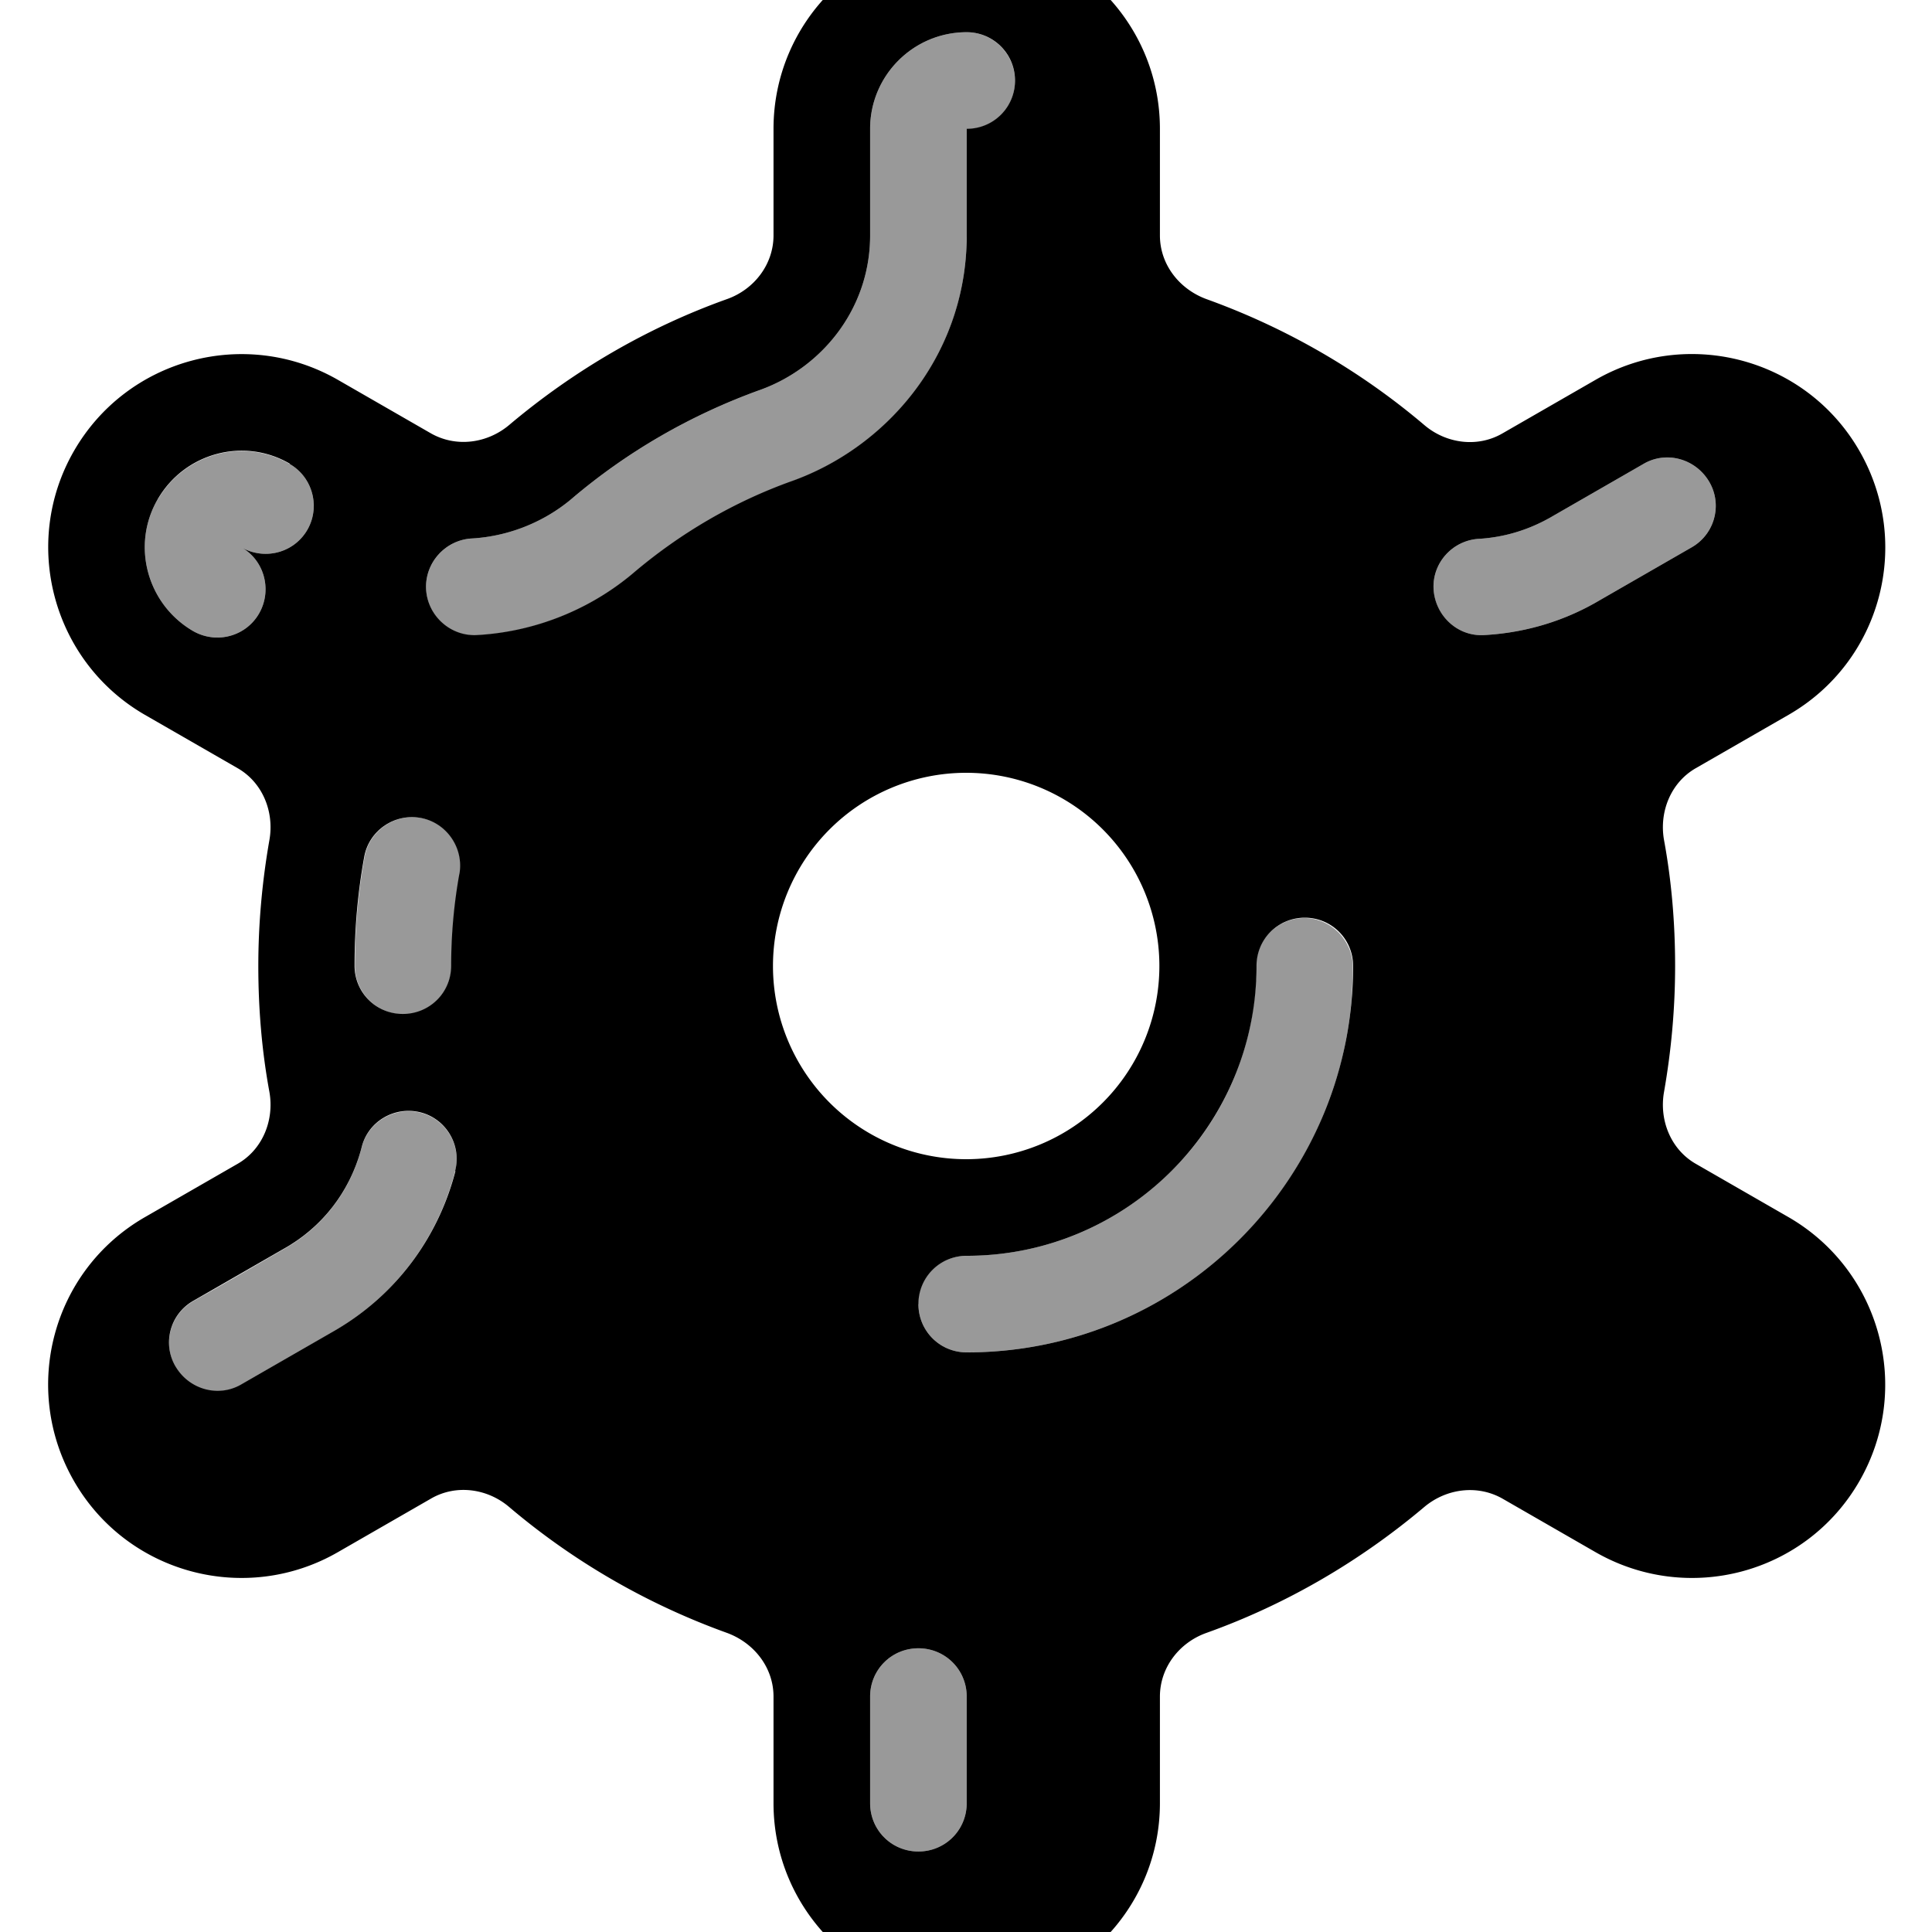
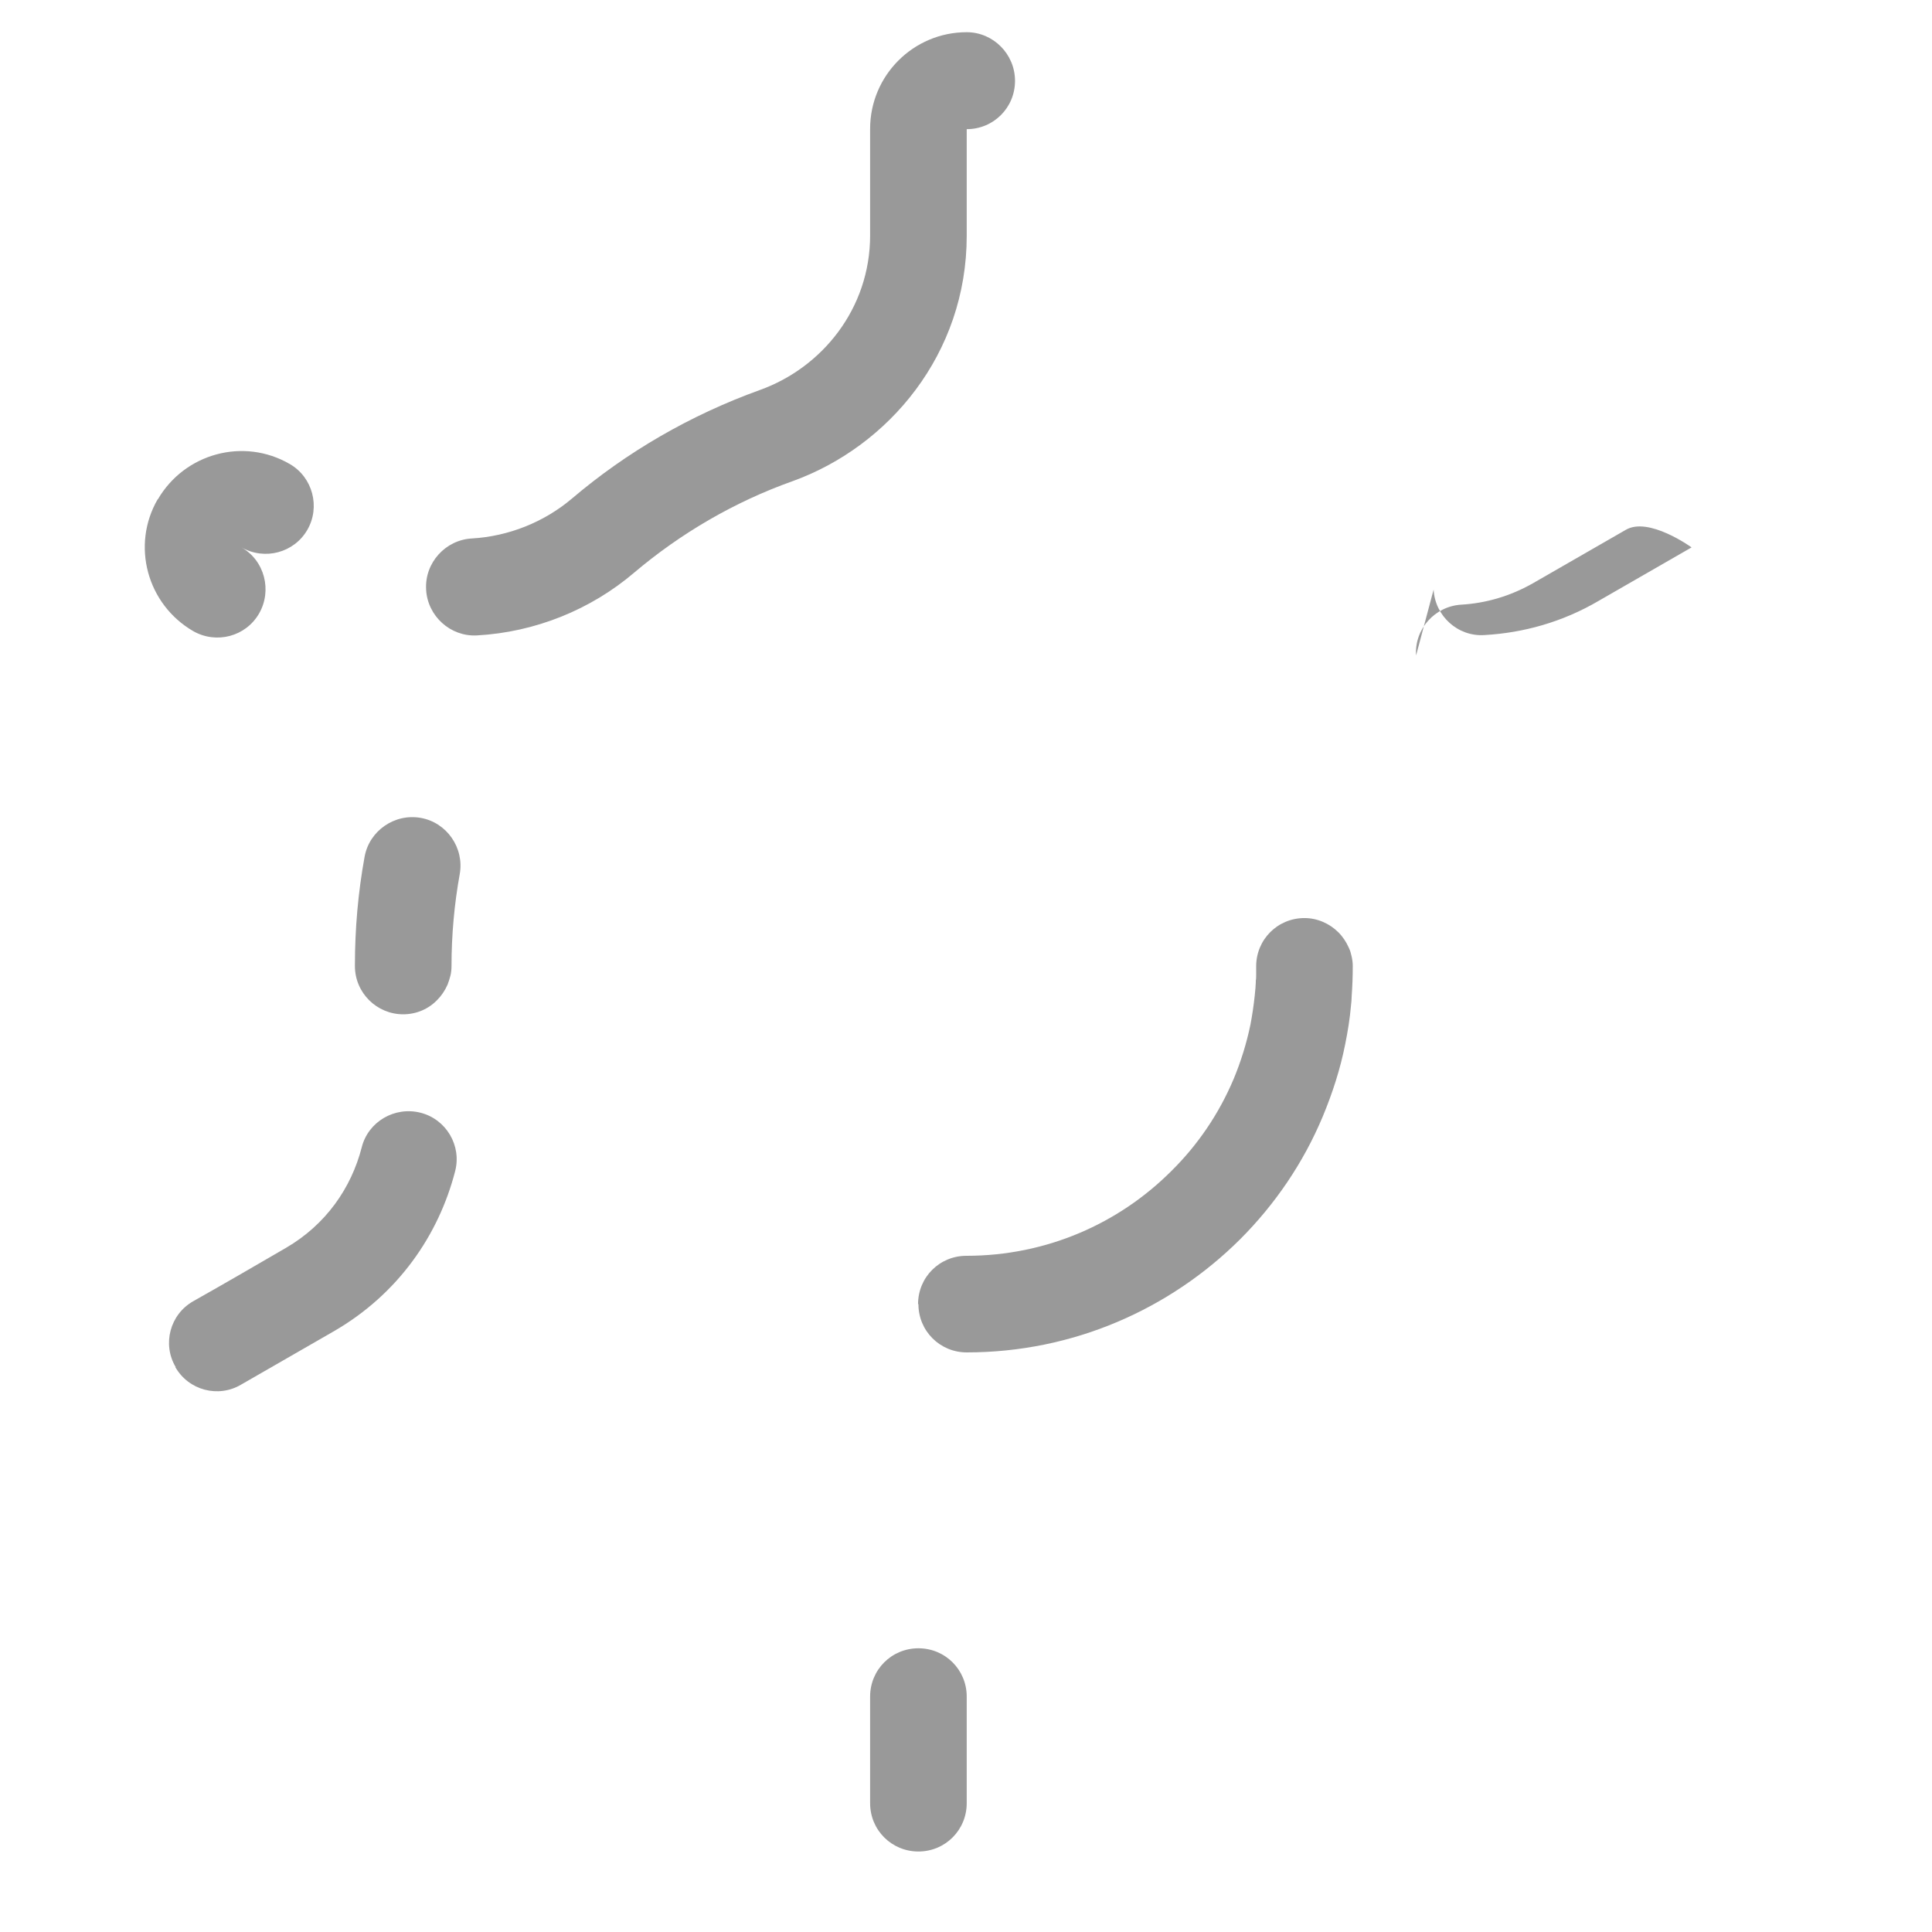
<svg xmlns="http://www.w3.org/2000/svg" viewBox="0 0 540 540">
-   <path style="fill:currentColor;opacity:.4" d="M44.1 139.5c-7.5 12.9-3 29.4 9.9 36.9 6.5 3.7 14.7 1.5 18.4-4.9S74 156.7 67.5 153c6.5 3.7 14.7 1.5 18.4-4.9s1.5-14.7-4.9-18.4c-12.9-7.5-29.4-3-36.9 9.9zm4.9 242.6c3.7 6.5 12 8.7 18.4 4.9l25.9-14.9c18-10.4 29.3-26.9 33.9-44.7 1.9-7.2-2.5-14.6-9.7-16.4s-14.6 2.5-16.4 9.7c-2.9 11.3-10 21.6-21.2 28.1-8.6 5-17.2 10-25.9 14.9-6.5 3.7-8.7 12-4.9 18.4zM99.2 270c0 7.5 6.1 13.5 13.5 13.5 3.7 0 7.1-1.5 9.5-4 1.2-1.2 2.2-2.7 2.9-4.3 .3-.8 .6-1.7 .8-2.5s.3-1.8 .3-2.7c0-8.8 .8-17.4 2.3-25.7 1.3-7.3-3.6-14.4-10.9-15.7s-14.4 3.6-15.7 10.9c-1.8 9.9-2.7 20-2.7 30.4zm19.9-105.2c.4 7.4 6.8 13.2 14.2 12.8 16.3-.9 31.8-7.2 43.9-17.5 13-11 28-19.8 44.3-25.6 26.9-9.7 48.7-35.6 48.7-68.6l0-29.8c7.5 0 13.5-6 13.5-13.5S277.6 9 270.2 9c-14.9 0-27 12.1-27 27l0 29.8c0 20.5-13.5 37-30.8 43.2-19.4 7-37.2 17.3-52.6 30.4-7.7 6.5-17.6 10.5-27.9 11.1-7.4 .4-13.2 6.8-12.8 14.2zM243.2 474.2l0 29.8c0 7.5 6 13.5 13.5 13.5s13.5-6 13.5-13.5l0-29.8c0-7.5-6-13.5-13.5-13.5s-13.5 6-13.5 13.5zm13.5-109.7c0 7.5 6 13.5 13.5 13.5 29.8 0 56.8-12.1 76.4-31.6 9.8-9.8 17.7-21.4 23.1-34.3 2.7-6.5 4.9-13.2 6.3-20.3 .7-3.5 1.3-7.1 1.6-10.7 .1-.9 .2-1.8 .2-2.7 .2-2.8 .3-5.5 .3-8.3 0-.1 0-.2 0-.2 0-.7-.1-1.6-.3-2.5-.2-.9-.4-1.7-.8-2.5-.7-1.6-1.7-3.1-2.9-4.3-2.4-2.4-5.8-4-9.5-4-7.5 0-13.5 6-13.5 13.5 0 .1 0 .2 0 .3 0 .6 0 1.1 0 1.8l0 .3c0 .5 0 1.1-.1 1.6 0 .1 0 .3 0 .5 0 .5-.1 1.1-.1 1.6-.1 .7-.1 1.4-.2 2.1-.3 2.8-.7 5.5-1.2 8.1-1.1 5.3-2.7 10.4-4.7 15.2-4.1 9.7-10 18.4-17.4 25.7-14.7 14.7-34.9 23.7-57.3 23.7-7.5 0-13.5 6-13.5 13.5zm144-199.7c.4 7.4 6.8 13.2 14.2 12.7 10.8-.6 21.8-3.6 32-9.6L472.8 153c6.5-3.7 8.7-12 4.9-18.4s-12-8.7-18.4-4.9l-25.9 14.9c-6.5 3.7-13.3 5.6-20 6-7.4 .4-13.2 6.8-12.7 14.2z" />
-   <path style="fill:currentColor;opacity:1" d="M270.2-18c29.8 0 54 24.2 54 54l0 29.8c0 8.1 5.4 15 13 17.8 22.5 8.1 43.1 20.1 60.9 35.2 6.1 5.2 14.9 6.4 21.9 2.3l25.9-14.9c25.8-14.9 58.9-6.1 73.8 19.8s6.1 58.9-19.8 73.8L474 214.7c-7 4-10.3 12.2-8.9 20.1 2.1 11.4 3.1 23.2 3.1 35.2s-1.1 23.8-3.1 35.2c-1.4 7.9 1.9 16.1 8.9 20.1l25.9 14.9c25.8 14.9 34.7 47.9 19.8 73.8s-47.9 34.7-73.8 19.8l-25.9-14.9c-7-4-15.7-2.9-21.9 2.3-17.9 15.1-38.5 27.2-60.9 35.2-7.6 2.7-13 9.7-13 17.8l0 29.8c0 29.8-24.2 54-54 54s-54-24.2-54-54l0-29.8c0-8.1-5.4-15-13-17.8-22.5-8.1-43.1-20.1-60.9-35.2-6.1-5.2-14.9-6.4-21.9-2.3L94.5 433.8c-25.8 14.9-58.9 6.1-73.8-19.8s-6.1-58.9 19.8-73.8l25.9-14.9c7-4 10.3-12.2 8.9-20.1-2.1-11.4-3.1-23.2-3.1-35.2s1.1-23.8 3.1-35.2c1.4-7.9-1.9-16.1-8.9-20.1L40.5 199.8C14.7 184.9 5.8 151.8 20.7 126s47.9-34.7 73.8-19.8l25.9 14.9c7 4 15.7 2.9 21.9-2.3 17.9-15.1 38.5-27.2 60.9-35.2 7.6-2.7 13-9.7 13-17.8l0-29.8c0-29.8 24.2-54 54-54zm0 342a54 54 0 1 0 -.3-108 54 54 0 1 0 .3 108zm94.5-67.5c-7.5 0-13.5 6-13.5 13.5 0 44.7-36.3 81-81 81-7.5 0-13.5 6-13.5 13.5s6 13.5 13.5 13.5c59.6 0 108-48.4 108-108 0-7.5-6-13.5-13.5-13.5zM270.2 9c-14.9 0-27 12.1-27 27l0 29.8c0 20.5-13.5 37-30.8 43.2-19.4 7-37.2 17.3-52.6 30.4-7.7 6.5-17.6 10.5-27.9 11.1-7.4 .4-13.2 6.8-12.8 14.2s6.8 13.2 14.2 12.8c16.3-.9 31.8-7.2 43.9-17.5 13-11 28-19.8 44.3-25.6 26.9-9.7 48.7-35.6 48.7-68.6l0-29.8c7.5 0 13.5-6 13.5-13.5S277.6 9 270.2 9zM81 129.6c-12.9-7.5-29.4-3-36.9 9.9s-3 29.4 9.9 36.9c6.5 3.7 14.7 1.5 18.4-4.9S74 156.7 67.5 153c6.5 3.7 14.7 1.5 18.4-4.9s1.5-14.7-4.9-18.4zM472.8 153c6.5-3.7 8.7-12 4.9-18.4s-12-8.7-18.4-4.9l-25.9 14.9c-6.5 3.7-13.3 5.6-20 6-7.4 .4-13.2 6.8-12.7 14.2s6.8 13.2 14.2 12.7c10.8-.6 21.8-3.6 32-9.6L472.8 153zM128.4 244.3c1.3-7.3-3.6-14.4-10.9-15.7s-14.4 3.6-15.7 10.9c-1.8 9.9-2.7 20-2.7 30.4 0 7.5 6 13.5 13.5 13.5s13.5-6 13.5-13.5c0-8.8 .8-17.4 2.3-25.7zm-1.2 83c1.9-7.2-2.5-14.6-9.7-16.4s-14.6 2.5-16.4 9.7c-2.9 11.3-10 21.6-21.2 28.1L54 363.6c-6.5 3.7-8.7 12-4.9 18.4s12 8.7 18.4 4.9l25.9-14.9c18-10.4 29.3-26.9 33.9-44.7zM270.2 474.2c0-7.5-6-13.5-13.5-13.5s-13.5 6-13.5 13.5l0 29.8c0 7.5 6 13.5 13.5 13.5s13.5-6 13.5-13.5l0-29.8z" />
+   <path style="fill:currentColor;opacity:.4" d="M44.1 139.5c-7.5 12.9-3 29.4 9.9 36.9 6.5 3.7 14.7 1.5 18.4-4.9S74 156.7 67.5 153c6.5 3.7 14.7 1.5 18.4-4.9s1.5-14.7-4.9-18.4c-12.9-7.5-29.4-3-36.9 9.9zm4.9 242.6c3.7 6.5 12 8.7 18.4 4.9l25.9-14.9c18-10.4 29.3-26.9 33.9-44.7 1.9-7.2-2.5-14.6-9.7-16.4s-14.6 2.5-16.4 9.7c-2.9 11.3-10 21.6-21.2 28.1-8.6 5-17.2 10-25.9 14.9-6.5 3.7-8.7 12-4.9 18.4zM99.2 270c0 7.5 6.1 13.5 13.5 13.5 3.7 0 7.1-1.5 9.5-4 1.2-1.2 2.2-2.7 2.9-4.3 .3-.8 .6-1.7 .8-2.5s.3-1.8 .3-2.7c0-8.8 .8-17.4 2.3-25.7 1.3-7.3-3.6-14.4-10.9-15.7s-14.4 3.6-15.7 10.9c-1.8 9.9-2.7 20-2.7 30.4zm19.9-105.2c.4 7.4 6.8 13.2 14.2 12.8 16.3-.9 31.8-7.2 43.9-17.5 13-11 28-19.8 44.3-25.6 26.9-9.7 48.7-35.6 48.7-68.6l0-29.8c7.5 0 13.5-6 13.5-13.5S277.6 9 270.2 9c-14.9 0-27 12.1-27 27l0 29.8c0 20.5-13.5 37-30.8 43.2-19.4 7-37.2 17.3-52.6 30.4-7.7 6.5-17.6 10.5-27.9 11.1-7.4 .4-13.2 6.8-12.8 14.2zM243.2 474.2l0 29.8c0 7.5 6 13.5 13.5 13.5s13.5-6 13.5-13.5l0-29.8c0-7.5-6-13.5-13.5-13.5s-13.5 6-13.5 13.5zm13.5-109.7c0 7.5 6 13.5 13.5 13.5 29.8 0 56.8-12.1 76.4-31.6 9.8-9.8 17.7-21.4 23.1-34.3 2.7-6.5 4.9-13.2 6.3-20.3 .7-3.5 1.3-7.1 1.6-10.7 .1-.9 .2-1.8 .2-2.7 .2-2.8 .3-5.5 .3-8.3 0-.1 0-.2 0-.2 0-.7-.1-1.6-.3-2.5-.2-.9-.4-1.7-.8-2.5-.7-1.6-1.7-3.1-2.9-4.3-2.4-2.4-5.8-4-9.5-4-7.5 0-13.5 6-13.5 13.5 0 .1 0 .2 0 .3 0 .6 0 1.1 0 1.8l0 .3c0 .5 0 1.1-.1 1.6 0 .1 0 .3 0 .5 0 .5-.1 1.1-.1 1.6-.1 .7-.1 1.4-.2 2.1-.3 2.8-.7 5.5-1.2 8.1-1.1 5.3-2.7 10.4-4.7 15.2-4.1 9.7-10 18.4-17.4 25.7-14.7 14.7-34.9 23.7-57.3 23.7-7.5 0-13.5 6-13.5 13.5zm144-199.7c.4 7.4 6.8 13.2 14.2 12.7 10.8-.6 21.8-3.6 32-9.6L472.8 153s-12-8.7-18.4-4.9l-25.9 14.9c-6.5 3.7-13.3 5.6-20 6-7.4 .4-13.2 6.8-12.7 14.2z" />
</svg>